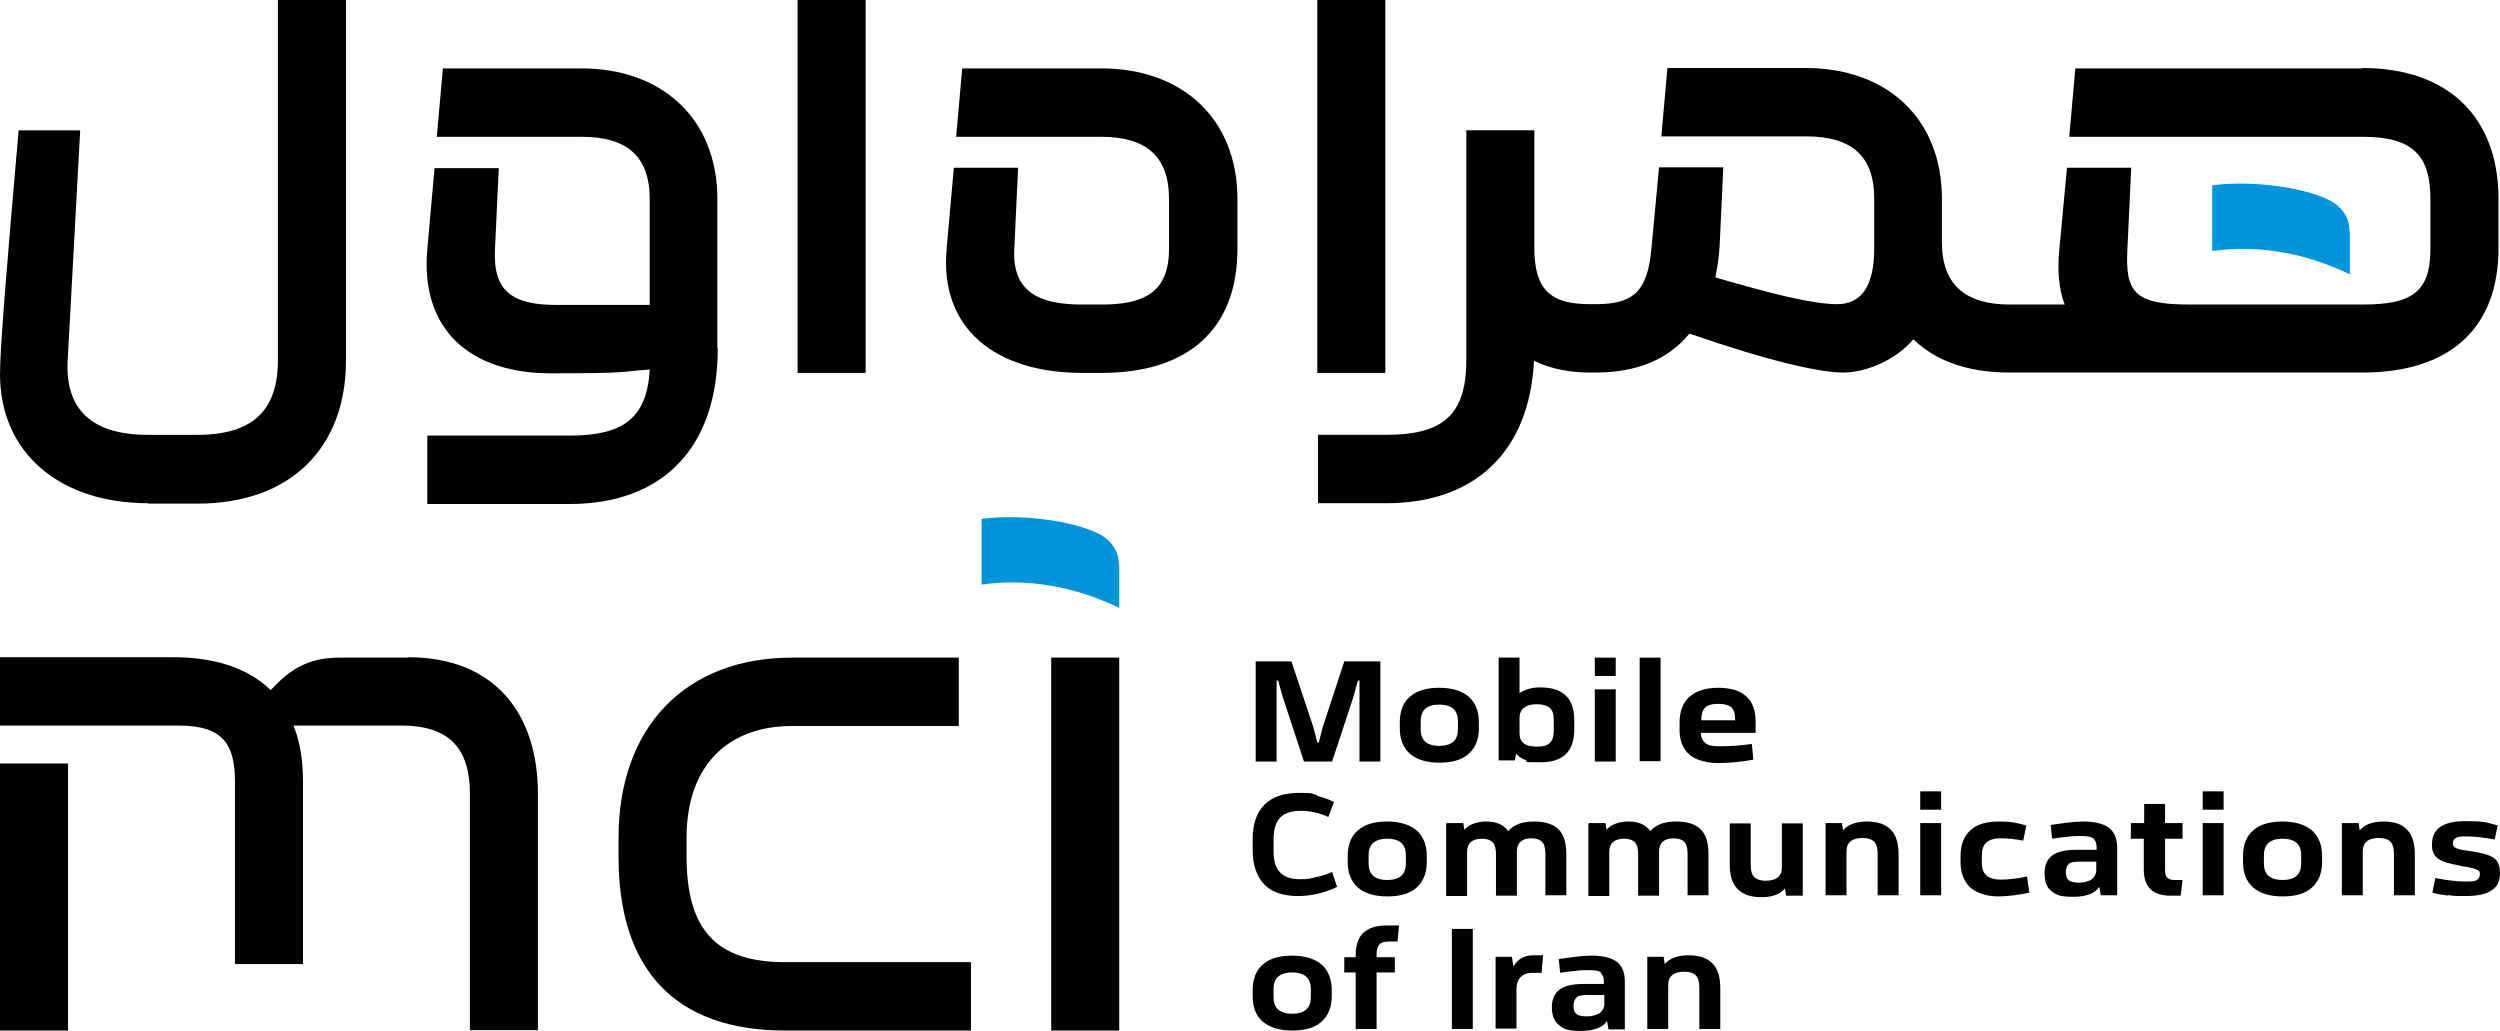
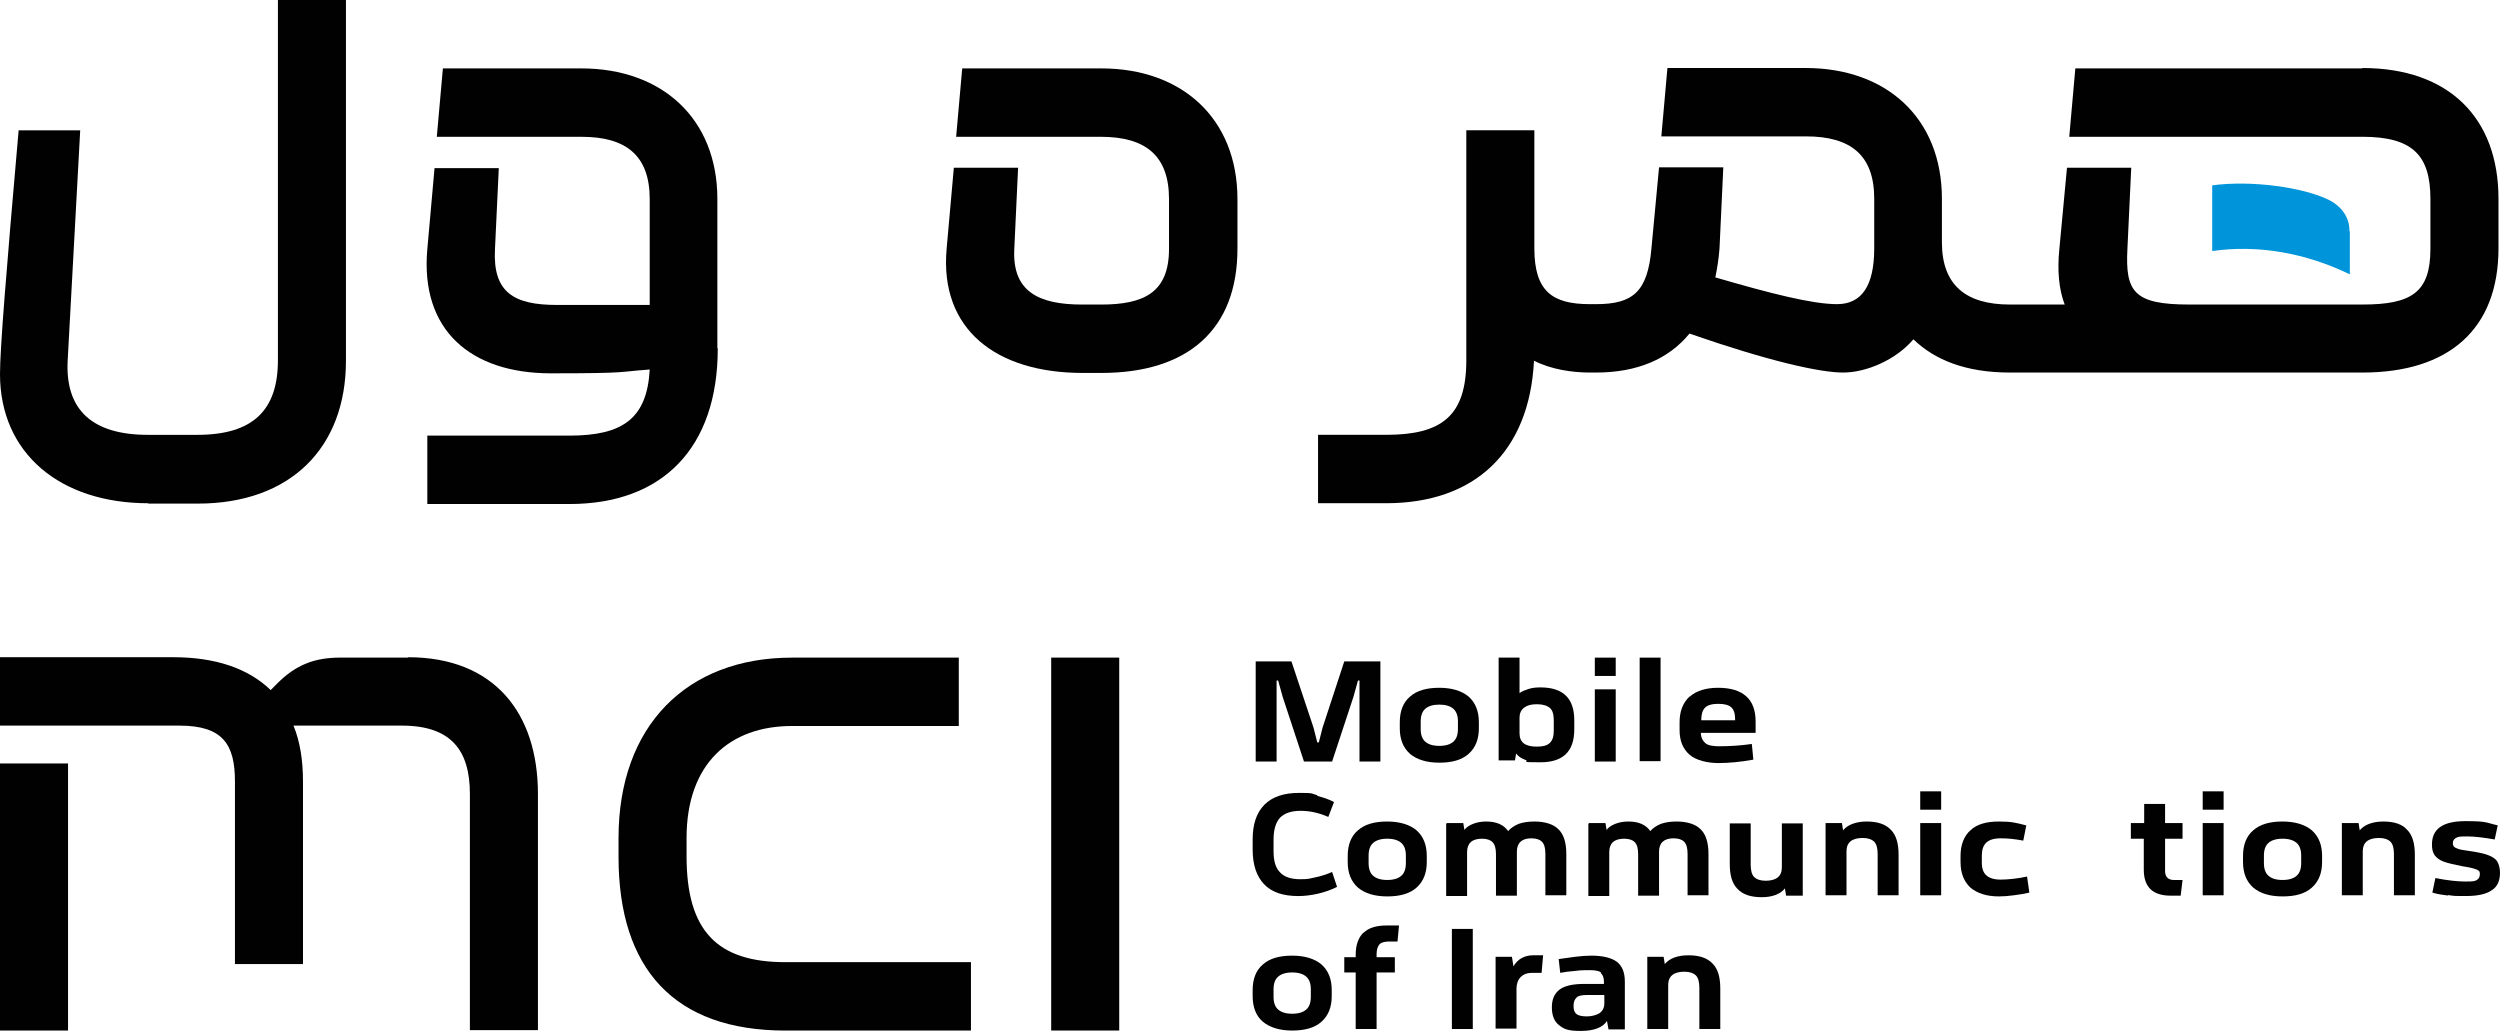
<svg xmlns="http://www.w3.org/2000/svg" width="97" height="40" viewBox="0 0 97 40" fill="none">
  <g clip-path="url(#clip0_242_7452)">
-     <path d="M43.426 21.912V23.587C41.685 22.742 39.827 22.431 38.086 22.683V20.133C39.65 19.925 41.597 20.222 42.541 20.667C42.541 20.667 43.426 21.008 43.411 21.912H43.426Z" fill="#0095DA" />
    <path d="M91.174 8.97V10.645C89.433 9.8 87.575 9.489 85.834 9.741V7.191C87.397 6.983 89.345 7.28 90.289 7.724C90.289 7.724 91.174 8.065 91.159 8.97H91.174Z" fill="#0095DA" />
    <path d="M5.753 19.54H7.67C11.27 19.54 13.423 17.376 13.423 13.996V0H10.783V13.981C10.783 15.908 9.824 16.872 7.656 16.872H5.738C3.584 16.872 2.522 15.908 2.626 13.981L3.112 5.056H0.723C0.236 10.615 0 13.551 0 14.514C0 17.598 2.345 19.526 5.753 19.526" fill="#010101" />
-     <path d="M53.751 0H51.111V14.47H53.751V0Z" fill="#010101" />
-     <path d="M33.587 0H30.947V14.47H33.587V0Z" fill="#010101" />
    <path d="M42.703 2.654H37.334L37.098 5.308H42.718C44.444 5.308 45.358 6.035 45.358 7.725V9.652C45.358 11.342 44.399 11.817 42.718 11.817H41.995C40.313 11.817 39.266 11.327 39.355 9.652L39.502 6.509H37.009L36.729 9.652C36.449 12.78 38.647 14.47 42.01 14.47H42.733C46.096 14.47 48.013 12.78 48.013 9.652V7.725C48.013 4.596 45.86 2.654 42.733 2.654" fill="#010101" />
    <path d="M91.66 2.654H80.523L80.287 5.307H91.66C93.622 5.307 94.3 6.034 94.3 7.724V9.651C94.3 11.341 93.578 11.816 91.66 11.816H84.948C82.795 11.816 82.456 11.327 82.544 9.651L82.692 6.508H80.199L79.904 9.651C79.815 10.511 79.889 11.238 80.11 11.816H77.986C76.305 11.816 75.346 11.089 75.346 9.399V7.709C75.346 4.581 73.192 2.639 70.065 2.639H64.696L64.46 5.292H70.08C71.806 5.292 72.72 6.019 72.72 7.709V9.636C72.72 11.089 72.234 11.801 71.275 11.801C70.316 11.801 68.693 11.386 66.555 10.763C66.628 10.407 66.687 10.037 66.717 9.636L66.864 6.493H64.371L64.076 9.636C63.929 11.327 63.354 11.801 61.923 11.801H61.687C60.241 11.801 59.533 11.312 59.533 9.636V5.055H56.893V13.98C56.893 16.145 55.934 16.871 53.781 16.871H51.14V19.525H53.781C57.217 19.525 59.342 17.539 59.519 13.995C60.182 14.336 61.008 14.455 61.687 14.455H61.923C63.516 14.455 64.74 13.936 65.552 12.943C68.62 14.01 70.611 14.455 71.511 14.455C72.41 14.455 73.561 13.966 74.24 13.165C75.066 13.966 76.275 14.455 77.986 14.455H91.66C95.023 14.455 96.941 12.765 96.941 9.636V7.709C96.941 4.581 95.023 2.639 91.66 2.639" fill="#010101" />
    <path d="M27.834 13.507V7.725C27.834 4.596 25.681 2.654 22.554 2.654H17.184L16.948 5.308H22.569C24.294 5.308 25.209 6.035 25.209 7.725V11.832H21.61C19.928 11.832 19.117 11.342 19.205 9.667L19.353 6.524H16.86L16.58 9.667C16.299 12.81 18.261 14.485 21.374 14.485C24.486 14.485 23.94 14.426 25.209 14.337C25.106 16.25 24.147 16.902 22.096 16.902H16.58V19.556H22.096C25.696 19.556 27.849 17.391 27.849 13.522" fill="#010101" />
    <path d="M2.64 29.622H0V39.985H2.64V29.622Z" fill="#010101" />
    <path d="M15.842 25.515H13.202C12.199 25.515 11.476 25.797 10.753 26.523L10.502 26.775C9.632 25.93 8.349 25.5 6.726 25.5H0V28.154H6.962C8.644 28.154 9.116 28.88 9.116 30.318V37.405H11.756V30.318C11.756 29.488 11.638 28.762 11.387 28.154H15.591C17.509 28.154 18.232 29.117 18.232 30.808V39.97H20.872V30.808C20.872 27.679 19.191 25.5 15.827 25.5" fill="#010101" />
    <path d="M43.426 25.516H40.786V39.986H43.426V25.516Z" fill="#010101" />
    <path d="M26.639 33.24V32.513C26.639 29.622 28.321 28.169 30.725 28.169H37.201V25.516H30.725C26.639 25.516 23.999 28.169 23.999 32.513V33.24C23.999 37.584 26.153 39.986 30.474 39.986H37.673V37.332H30.474C27.834 37.332 26.639 36.131 26.639 33.225" fill="#010101" />
    <path d="M50.108 25.663L50.963 28.228L51.111 28.806H51.17L51.317 28.228L52.158 25.663H53.559V29.547H52.748V26.404H52.689L52.512 27.042L51.686 29.547H50.594L49.769 27.042L49.592 26.404H49.532V29.547H48.721V25.663H50.108Z" fill="#010101" />
    <path d="M54.71 27.027C54.975 26.79 55.359 26.686 55.846 26.686C56.332 26.686 56.716 26.805 56.981 27.027C57.247 27.265 57.38 27.591 57.38 28.021V28.258C57.38 28.688 57.247 29.014 56.981 29.251C56.716 29.489 56.332 29.592 55.846 29.592C55.359 29.592 54.975 29.474 54.71 29.251C54.444 29.014 54.312 28.688 54.312 28.258V28.021C54.312 27.591 54.444 27.25 54.71 27.027ZM56.391 28.777C56.509 28.673 56.568 28.51 56.568 28.288V27.991C56.568 27.769 56.509 27.606 56.391 27.502C56.273 27.398 56.096 27.339 55.846 27.339C55.595 27.339 55.418 27.398 55.3 27.502C55.182 27.606 55.123 27.769 55.123 27.991V28.288C55.123 28.51 55.182 28.673 55.3 28.777C55.418 28.881 55.595 28.94 55.846 28.94C56.096 28.94 56.273 28.881 56.391 28.777Z" fill="#010101" />
    <path d="M58.147 25.515H58.958V26.894C59.047 26.82 59.179 26.775 59.312 26.731C59.445 26.686 59.607 26.671 59.77 26.671C60.655 26.671 61.082 27.101 61.082 27.946V28.302C61.082 29.162 60.64 29.577 59.77 29.577C58.899 29.577 59.356 29.548 59.194 29.488C59.032 29.429 58.914 29.355 58.825 29.236L58.781 29.503H58.147V25.485V25.515ZM59.637 28.969C59.873 28.969 60.035 28.925 60.138 28.821C60.242 28.717 60.286 28.569 60.286 28.347V27.946C60.286 27.724 60.242 27.561 60.138 27.472C60.035 27.383 59.873 27.324 59.637 27.324C59.401 27.324 59.253 27.368 59.135 27.457C59.017 27.546 58.958 27.68 58.958 27.843V28.451C58.958 28.806 59.179 28.969 59.622 28.969" fill="#010101" />
    <path d="M62.69 26.227H61.879V25.516H62.69V26.227ZM62.69 29.548H61.879V26.746H62.69V29.548Z" fill="#010101" />
    <path d="M64.43 25.516H63.619V29.533H64.43V25.516Z" fill="#010101" />
    <path d="M65.566 27.027C65.817 26.805 66.186 26.686 66.658 26.686C67.13 26.686 67.499 26.79 67.749 27.013C68 27.235 68.118 27.561 68.118 28.006V28.436H65.994C65.994 28.614 66.068 28.747 66.171 28.836C66.274 28.925 66.466 28.955 66.702 28.955C67.145 28.955 67.558 28.925 67.971 28.866L68.03 29.474C67.543 29.563 67.085 29.607 66.672 29.607C66.26 29.607 65.802 29.503 65.552 29.281C65.301 29.059 65.168 28.747 65.168 28.332V28.021C65.168 27.591 65.301 27.265 65.552 27.027M67.322 27.947V27.887C67.322 27.68 67.277 27.546 67.174 27.443C67.071 27.354 66.909 27.309 66.672 27.309C66.436 27.309 66.26 27.354 66.156 27.457C66.053 27.561 66.009 27.724 66.009 27.947H67.322Z" fill="#010101" />
    <path d="M51.111 30.882C51.347 30.942 51.568 31.016 51.76 31.119L51.538 31.698C51.17 31.535 50.816 31.46 50.462 31.46C50.108 31.46 49.842 31.549 49.665 31.727C49.503 31.905 49.414 32.187 49.414 32.572V33.017C49.414 33.403 49.488 33.669 49.665 33.847C49.827 34.025 50.093 34.114 50.447 34.114C50.801 34.114 50.816 34.085 51.037 34.04C51.258 33.996 51.479 33.922 51.686 33.833L51.878 34.411C51.642 34.529 51.391 34.618 51.125 34.678C50.86 34.737 50.609 34.767 50.373 34.767C49.783 34.767 49.341 34.618 49.045 34.307C48.751 33.996 48.603 33.551 48.603 32.958V32.572C48.603 31.979 48.751 31.535 49.06 31.223C49.37 30.912 49.813 30.764 50.417 30.764C51.022 30.764 50.86 30.793 51.111 30.853" fill="#010101" />
    <path d="M52.689 32.216C52.955 31.979 53.338 31.875 53.825 31.875C54.312 31.875 54.695 31.994 54.961 32.216C55.226 32.453 55.359 32.779 55.359 33.209V33.447C55.359 33.877 55.226 34.203 54.961 34.44C54.695 34.677 54.312 34.781 53.825 34.781C53.338 34.781 52.955 34.662 52.689 34.44C52.424 34.203 52.291 33.877 52.291 33.447V33.209C52.291 32.779 52.424 32.438 52.689 32.216ZM54.371 33.98C54.489 33.877 54.548 33.713 54.548 33.491V33.194C54.548 32.972 54.489 32.809 54.371 32.705C54.253 32.602 54.076 32.542 53.825 32.542C53.574 32.542 53.397 32.602 53.279 32.705C53.161 32.809 53.102 32.972 53.102 33.194V33.491C53.102 33.713 53.161 33.877 53.279 33.98C53.397 34.084 53.574 34.143 53.825 34.143C54.076 34.143 54.253 34.084 54.371 33.98Z" fill="#010101" />
    <path d="M56.141 31.934H56.775L56.819 32.201C56.893 32.097 57.011 32.023 57.159 31.964C57.306 31.905 57.483 31.875 57.66 31.875C58.058 31.875 58.339 31.994 58.516 32.246C58.619 32.127 58.752 32.038 58.929 31.964C59.106 31.905 59.297 31.875 59.533 31.875C59.947 31.875 60.271 31.979 60.463 32.172C60.669 32.364 60.773 32.69 60.773 33.135V34.736H59.961V33.135C59.961 32.898 59.917 32.75 59.828 32.661C59.74 32.572 59.607 32.527 59.416 32.527C59.047 32.527 58.855 32.705 58.855 33.046V34.751H58.044V33.15C58.044 32.913 57.999 32.764 57.911 32.676C57.822 32.587 57.69 32.542 57.498 32.542C57.114 32.542 56.923 32.72 56.923 33.061V34.766H56.111V31.964L56.141 31.934Z" fill="#010101" />
    <path d="M61.657 31.934H62.292L62.336 32.201C62.41 32.097 62.528 32.023 62.675 31.964C62.823 31.905 63 31.875 63.177 31.875C63.575 31.875 63.855 31.994 64.032 32.246C64.135 32.127 64.268 32.038 64.445 31.964C64.622 31.905 64.814 31.875 65.05 31.875C65.463 31.875 65.788 31.979 65.979 32.172C66.186 32.364 66.289 32.69 66.289 33.135V34.736H65.478V33.135C65.478 32.898 65.434 32.75 65.345 32.661C65.257 32.572 65.124 32.527 64.932 32.527C64.563 32.527 64.371 32.705 64.371 33.046V34.751H63.56V33.15C63.56 32.913 63.516 32.764 63.428 32.676C63.339 32.587 63.206 32.542 63.014 32.542C62.631 32.542 62.439 32.72 62.439 33.061V34.766H61.628V31.964L61.657 31.934Z" fill="#010101" />
    <path d="M69.298 34.736L69.254 34.47C69.18 34.573 69.048 34.662 68.9 34.722C68.738 34.781 68.561 34.811 68.354 34.811C67.927 34.811 67.617 34.707 67.41 34.484C67.204 34.277 67.115 33.951 67.115 33.521V31.949H67.927V33.55C67.927 33.773 67.971 33.936 68.059 34.025C68.148 34.114 68.295 34.173 68.502 34.173C68.93 34.173 69.136 33.995 69.136 33.654V31.949H69.947V34.751H69.298V34.736Z" fill="#010101" />
    <path d="M71.467 31.934L71.511 32.216C71.6 32.112 71.718 32.023 71.88 31.964C72.042 31.905 72.219 31.875 72.426 31.875C72.853 31.875 73.163 31.979 73.37 32.201C73.576 32.409 73.665 32.735 73.665 33.165V34.736H72.853V33.135C72.853 32.913 72.809 32.75 72.721 32.661C72.632 32.572 72.485 32.513 72.278 32.513C71.85 32.513 71.644 32.69 71.644 33.031V34.736H70.832V31.934H71.467Z" fill="#010101" />
    <path d="M75.317 31.416H74.505V30.704H75.317V31.416ZM75.317 34.737H74.505V31.935H75.317V34.737Z" fill="#010101" />
    <path d="M78.621 32.023L78.503 32.616C78.193 32.557 77.913 32.527 77.632 32.527C77.352 32.527 77.19 32.587 77.072 32.69C76.954 32.794 76.895 32.972 76.895 33.194V33.476C76.895 33.699 76.954 33.862 77.072 33.965C77.19 34.069 77.367 34.129 77.632 34.129C77.898 34.129 78.326 34.084 78.65 34.01L78.739 34.633C78.562 34.677 78.37 34.707 78.149 34.736C77.927 34.766 77.736 34.781 77.559 34.781C77.087 34.781 76.718 34.662 76.452 34.44C76.202 34.203 76.069 33.877 76.069 33.447V33.209C76.069 32.779 76.202 32.438 76.452 32.216C76.703 31.979 77.072 31.875 77.559 31.875C78.045 31.875 78.208 31.919 78.606 32.023" fill="#010101" />
-     <path d="M81.217 32.527C81.128 32.468 80.981 32.438 80.774 32.438C80.568 32.438 80.42 32.438 80.199 32.468C79.978 32.483 79.786 32.513 79.624 32.542L79.565 32.008C79.756 31.979 79.963 31.949 80.199 31.919C80.435 31.89 80.641 31.875 80.833 31.875C81.29 31.875 81.615 31.964 81.822 32.112C82.028 32.275 82.146 32.527 82.146 32.883V34.736H81.512L81.453 34.41C81.29 34.662 80.951 34.796 80.435 34.796C79.919 34.796 79.786 34.722 79.594 34.573C79.402 34.425 79.329 34.188 79.329 33.877C79.329 33.565 79.432 33.343 79.624 33.194C79.815 33.046 80.14 32.972 80.582 32.972H81.349V32.898C81.349 32.72 81.305 32.616 81.231 32.542M80.273 33.521C80.199 33.58 80.155 33.684 80.155 33.847C80.155 34.01 80.199 34.099 80.273 34.158C80.346 34.218 80.494 34.247 80.671 34.247C80.848 34.247 81.04 34.203 81.158 34.114C81.276 34.025 81.335 33.906 81.335 33.758V33.432H80.656C80.464 33.432 80.332 33.461 80.258 33.521" fill="#010101" />
    <path d="M83.194 31.935V31.193H84.005V31.935H84.683V32.542H84.005V33.788C84.005 33.907 84.034 33.995 84.093 34.055C84.152 34.114 84.241 34.144 84.344 34.144H84.683L84.61 34.752H84.226C83.518 34.752 83.179 34.411 83.179 33.743V32.542H82.677V31.935H83.194Z" fill="#010101" />
    <path d="M86.276 31.416H85.465V30.704H86.276V31.416ZM86.276 34.737H85.465V31.935H86.276V34.737Z" fill="#010101" />
    <path d="M87.427 32.216C87.693 31.979 88.076 31.875 88.563 31.875C89.05 31.875 89.433 31.994 89.699 32.216C89.964 32.453 90.097 32.779 90.097 33.209V33.447C90.097 33.877 89.964 34.203 89.699 34.44C89.433 34.677 89.064 34.781 88.563 34.781C88.061 34.781 87.693 34.662 87.427 34.44C87.162 34.203 87.029 33.877 87.029 33.447V33.209C87.029 32.779 87.162 32.438 87.427 32.216ZM89.109 33.98C89.227 33.877 89.286 33.713 89.286 33.491V33.194C89.286 32.972 89.227 32.809 89.109 32.705C88.991 32.602 88.814 32.542 88.563 32.542C88.312 32.542 88.135 32.602 88.017 32.705C87.899 32.809 87.84 32.972 87.84 33.194V33.491C87.84 33.713 87.899 33.877 88.017 33.98C88.135 34.084 88.312 34.143 88.563 34.143C88.814 34.143 88.991 34.084 89.109 33.98Z" fill="#010101" />
    <path d="M91.513 31.934L91.557 32.216C91.646 32.112 91.764 32.023 91.926 31.964C92.088 31.905 92.265 31.875 92.472 31.875C92.899 31.875 93.209 31.979 93.401 32.201C93.607 32.409 93.696 32.735 93.696 33.165V34.736H92.885V33.135C92.885 32.913 92.84 32.75 92.752 32.661C92.663 32.572 92.516 32.513 92.309 32.513C91.882 32.513 91.675 32.69 91.675 33.031V34.736H90.864V31.934H91.513Z" fill="#010101" />
    <path d="M95.009 34.751C94.773 34.722 94.566 34.692 94.375 34.633L94.493 34.069C94.95 34.158 95.333 34.203 95.658 34.203C95.982 34.203 96.027 34.188 96.1 34.144C96.174 34.099 96.218 34.025 96.218 33.921C96.218 33.817 96.204 33.817 96.174 33.788C96.145 33.758 96.086 33.728 95.982 33.699C95.879 33.669 95.746 33.639 95.54 33.61C95.23 33.55 94.979 33.491 94.817 33.432C94.655 33.373 94.537 33.284 94.463 33.18C94.389 33.076 94.36 32.943 94.36 32.765C94.36 32.157 94.788 31.86 95.658 31.86C96.528 31.86 96.44 31.92 96.912 32.023L96.794 32.572C96.381 32.498 96.012 32.453 95.717 32.453C95.422 32.453 95.363 32.468 95.289 32.513C95.215 32.557 95.171 32.617 95.171 32.705C95.171 32.794 95.186 32.809 95.215 32.854C95.245 32.883 95.304 32.913 95.392 32.943C95.481 32.972 95.614 32.987 95.805 33.017C96.13 33.061 96.381 33.12 96.543 33.18C96.705 33.239 96.838 33.328 96.897 33.432C96.956 33.536 97 33.684 97 33.862C97 34.173 96.897 34.41 96.676 34.544C96.469 34.692 96.13 34.766 95.673 34.766C95.215 34.766 95.201 34.766 94.965 34.722" fill="#010101" />
    <path d="M49.001 37.42C49.267 37.183 49.65 37.079 50.137 37.079C50.624 37.079 51.007 37.198 51.273 37.42C51.538 37.657 51.671 37.983 51.671 38.413V38.651C51.671 39.081 51.538 39.407 51.273 39.644C51.007 39.881 50.624 39.985 50.137 39.985C49.65 39.985 49.267 39.866 49.001 39.644C48.736 39.422 48.603 39.081 48.603 38.651V38.413C48.603 37.983 48.736 37.642 49.001 37.42ZM50.683 39.169C50.801 39.066 50.86 38.903 50.86 38.68V38.384C50.86 38.161 50.801 37.998 50.683 37.895C50.565 37.791 50.388 37.731 50.137 37.731C49.886 37.731 49.709 37.791 49.591 37.895C49.473 37.998 49.414 38.161 49.414 38.384V38.68C49.414 38.903 49.473 39.066 49.591 39.169C49.709 39.273 49.886 39.333 50.137 39.333C50.388 39.333 50.565 39.273 50.683 39.169Z" fill="#010101" />
    <path d="M52.91 36.19C53.102 35.997 53.412 35.908 53.81 35.908H54.282L54.223 36.531H53.913C53.736 36.531 53.604 36.56 53.53 36.635C53.456 36.709 53.412 36.842 53.412 37.02V37.139H54.12V37.732H53.412V39.926H52.601V37.732H52.158V37.139H52.601V37.05C52.601 36.664 52.704 36.383 52.896 36.19" fill="#010101" />
    <path d="M57.144 36.042H56.333V39.926H57.144V36.042Z" fill="#010101" />
    <path d="M58.029 37.124H58.663L58.722 37.494C58.884 37.213 59.15 37.065 59.489 37.065H59.873L59.814 37.746H59.445C59.253 37.746 59.106 37.806 59.002 37.91C58.899 38.013 58.84 38.176 58.84 38.354V39.911H58.029V37.109V37.124Z" fill="#010101" />
    <path d="M62.13 37.731C62.041 37.672 61.894 37.642 61.687 37.642C61.48 37.642 61.333 37.642 61.112 37.672C60.89 37.687 60.699 37.717 60.536 37.746L60.477 37.212C60.669 37.183 60.876 37.153 61.112 37.124C61.348 37.094 61.554 37.079 61.746 37.079C62.203 37.079 62.528 37.168 62.734 37.316C62.941 37.479 63.044 37.731 63.044 38.087V39.941H62.41L62.351 39.614C62.188 39.866 61.849 40 61.333 40C60.817 40 60.684 39.926 60.492 39.777C60.3 39.629 60.212 39.392 60.212 39.081C60.212 38.769 60.315 38.547 60.507 38.399C60.699 38.25 61.023 38.176 61.466 38.176H62.233V38.102C62.233 37.924 62.188 37.82 62.1 37.746M61.171 38.71C61.097 38.769 61.053 38.873 61.053 39.036C61.053 39.199 61.097 39.288 61.171 39.347C61.245 39.407 61.392 39.436 61.569 39.436C61.746 39.436 61.938 39.392 62.071 39.303C62.188 39.214 62.248 39.095 62.248 38.932V38.606H61.569C61.377 38.606 61.245 38.636 61.171 38.695" fill="#010101" />
    <path d="M64.549 37.124L64.593 37.405C64.682 37.302 64.8 37.213 64.962 37.153C65.124 37.094 65.301 37.065 65.508 37.065C65.935 37.065 66.245 37.168 66.452 37.391C66.658 37.598 66.747 37.924 66.747 38.354V39.926H65.935V38.325C65.935 38.102 65.891 37.939 65.803 37.85C65.714 37.761 65.567 37.702 65.36 37.702C64.932 37.702 64.726 37.88 64.726 38.221V39.926H63.915V37.124H64.549Z" fill="#010101" />
  </g>
  <defs>
    <clipPath id="clip0_242_7452">
      <rect width="97" height="40" fill="white" />
    </clipPath>
  </defs>
</svg>